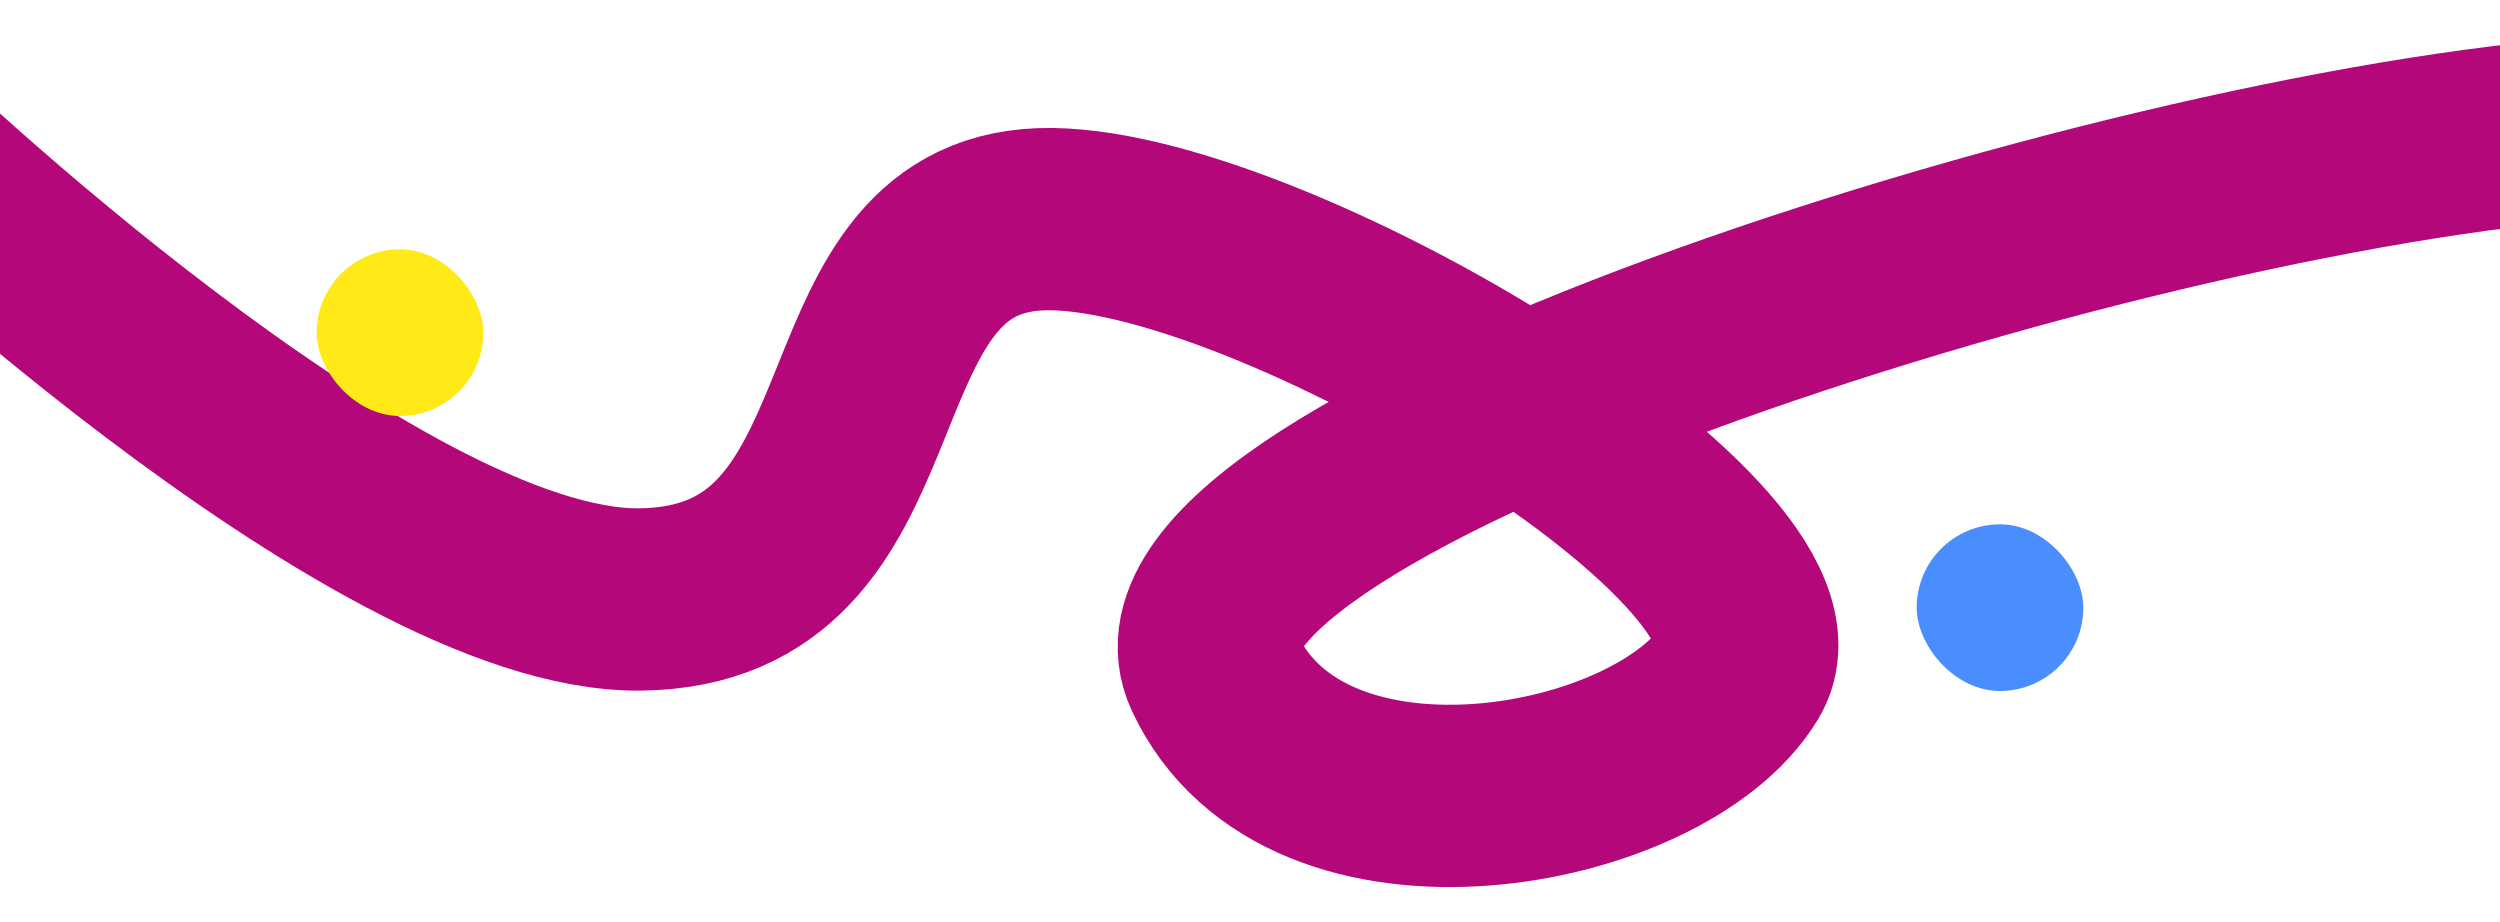
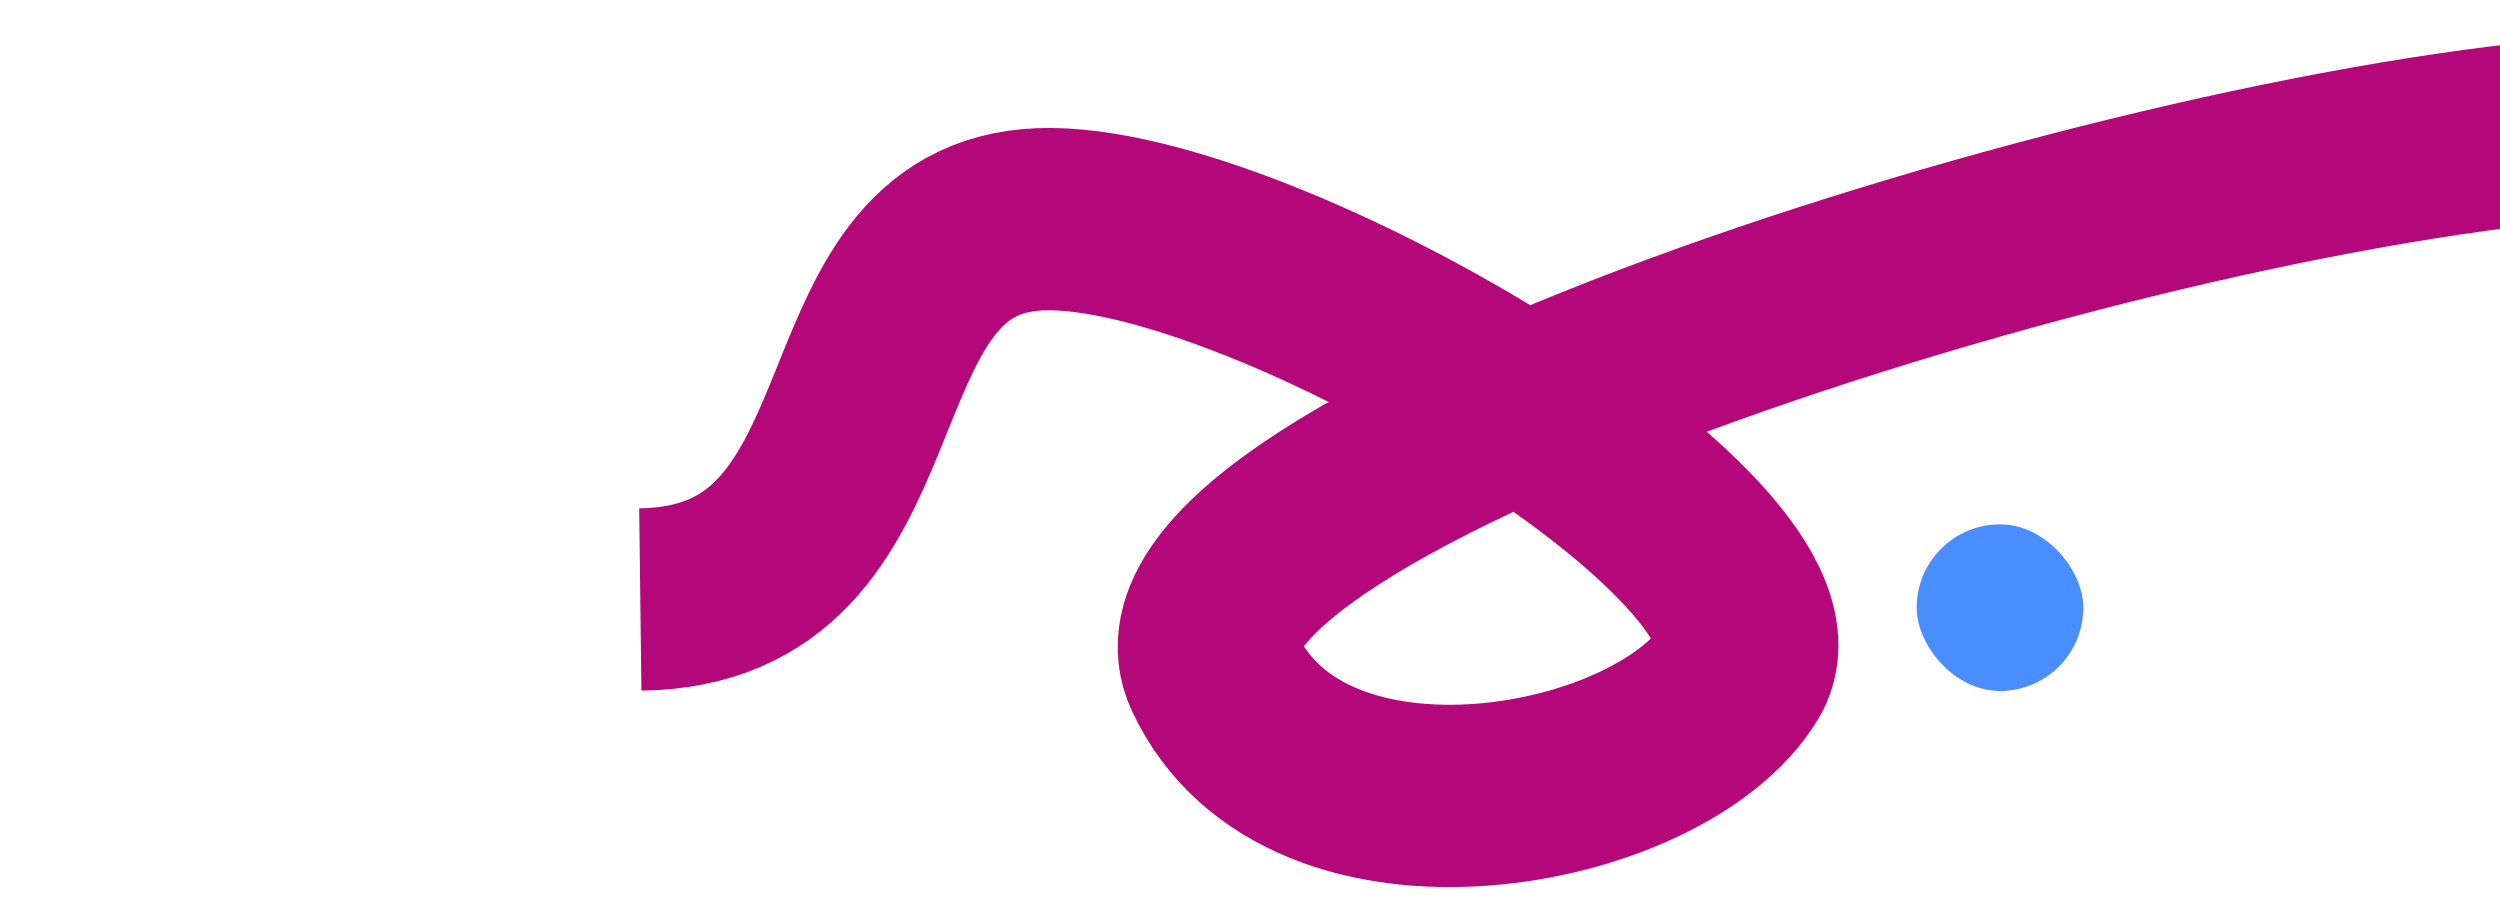
<svg xmlns="http://www.w3.org/2000/svg" width="1920" height="708" viewBox="0 0 1920 708" fill="none">
-   <path d="M2012.75 96.892C1653.25 114.391 862.75 365.892 932.75 516.392C1002.75 666.892 1275.75 616.392 1336.25 516.392C1396.75 416.392 954.25 153.892 791.25 168.892C628.25 183.892 696.25 457.892 491.75 460.392C287.25 462.892 -92.75 96.892 -92.75 96.892" stroke="#B3077A" stroke-width="140" />
+   <path d="M2012.75 96.892C1653.25 114.391 862.75 365.892 932.75 516.392C1002.75 666.892 1275.75 616.392 1336.25 516.392C1396.75 416.392 954.25 153.892 791.25 168.892C628.25 183.892 696.25 457.892 491.75 460.392" stroke="#B3077A" stroke-width="140" />
  <g filter="url(#filter0_d_804_5389)">
    <rect x="1472" y="397.688" width="127.992" height="128.002" rx="63.996" fill="#4A8DFF" />
  </g>
  <g filter="url(#filter1_d_804_5389)">
-     <rect x="243.185" y="186.485" width="128.002" height="128.002" rx="64.001" fill="#FFE916" />
-   </g>
+     </g>
  <defs>
    <filter id="filter0_d_804_5389" x="1462" y="392.688" width="147.992" height="148.002" filterUnits="userSpaceOnUse" color-interpolation-filters="sRGB">
      <feFlood flood-opacity="0" result="BackgroundImageFix" />
      <feColorMatrix in="SourceAlpha" type="matrix" values="0 0 0 0 0 0 0 0 0 0 0 0 0 0 0 0 0 0 127 0" result="hardAlpha" />
      <feOffset dy="5" />
      <feGaussianBlur stdDeviation="5" />
      <feComposite in2="hardAlpha" operator="out" />
      <feColorMatrix type="matrix" values="0 0 0 0 0 0 0 0 0 0 0 0 0 0 0 0 0 0 0.2 0" />
      <feBlend mode="normal" in2="BackgroundImageFix" result="effect1_dropShadow_804_5389" />
      <feBlend mode="normal" in="SourceGraphic" in2="effect1_dropShadow_804_5389" result="shape" />
    </filter>
    <filter id="filter1_d_804_5389" x="233.185" y="181.485" width="148.002" height="148.002" filterUnits="userSpaceOnUse" color-interpolation-filters="sRGB">
      <feFlood flood-opacity="0" result="BackgroundImageFix" />
      <feColorMatrix in="SourceAlpha" type="matrix" values="0 0 0 0 0 0 0 0 0 0 0 0 0 0 0 0 0 0 127 0" result="hardAlpha" />
      <feOffset dy="5" />
      <feGaussianBlur stdDeviation="5" />
      <feComposite in2="hardAlpha" operator="out" />
      <feColorMatrix type="matrix" values="0 0 0 0 0 0 0 0 0 0 0 0 0 0 0 0 0 0 0.2 0" />
      <feBlend mode="normal" in2="BackgroundImageFix" result="effect1_dropShadow_804_5389" />
      <feBlend mode="normal" in="SourceGraphic" in2="effect1_dropShadow_804_5389" result="shape" />
    </filter>
  </defs>
</svg>